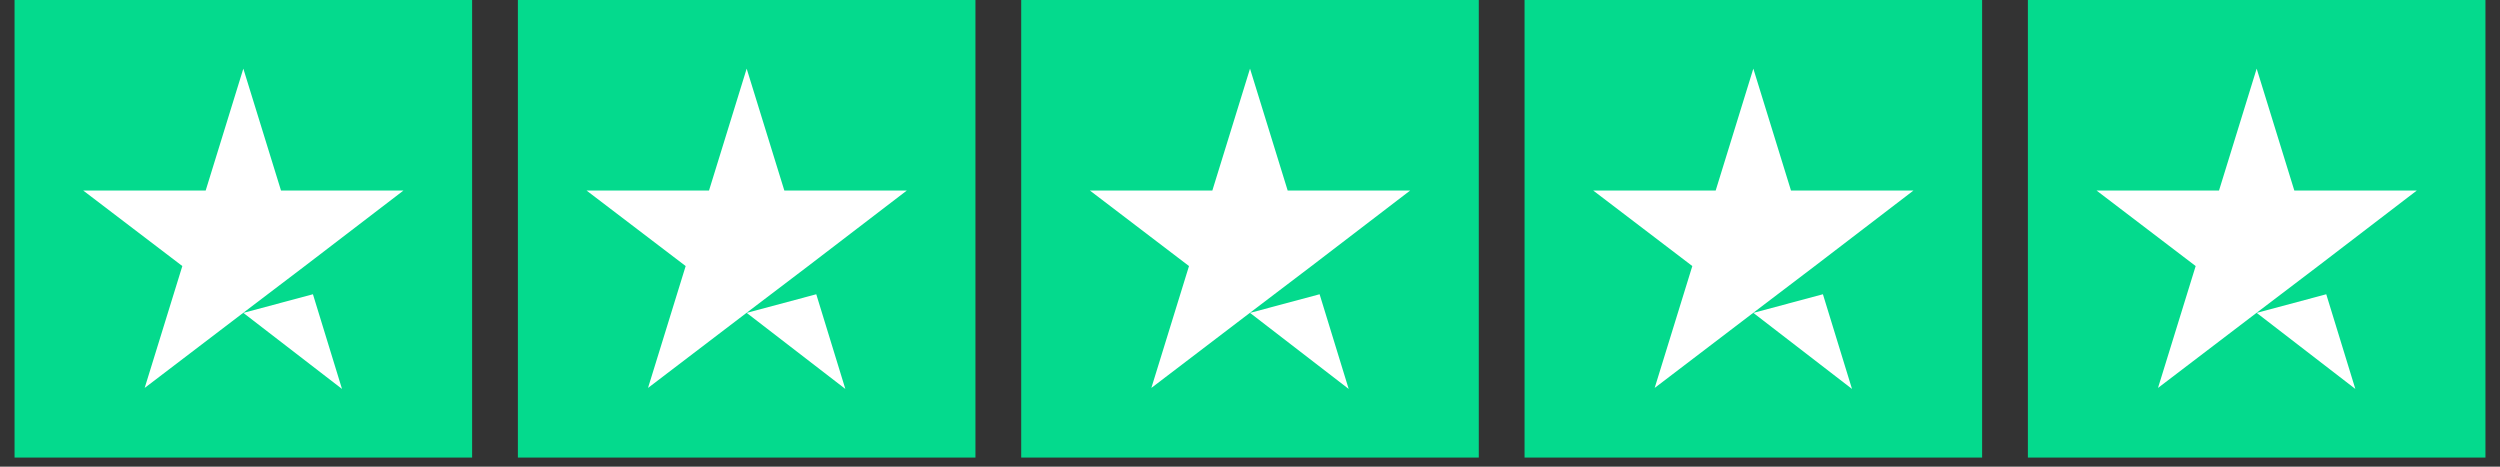
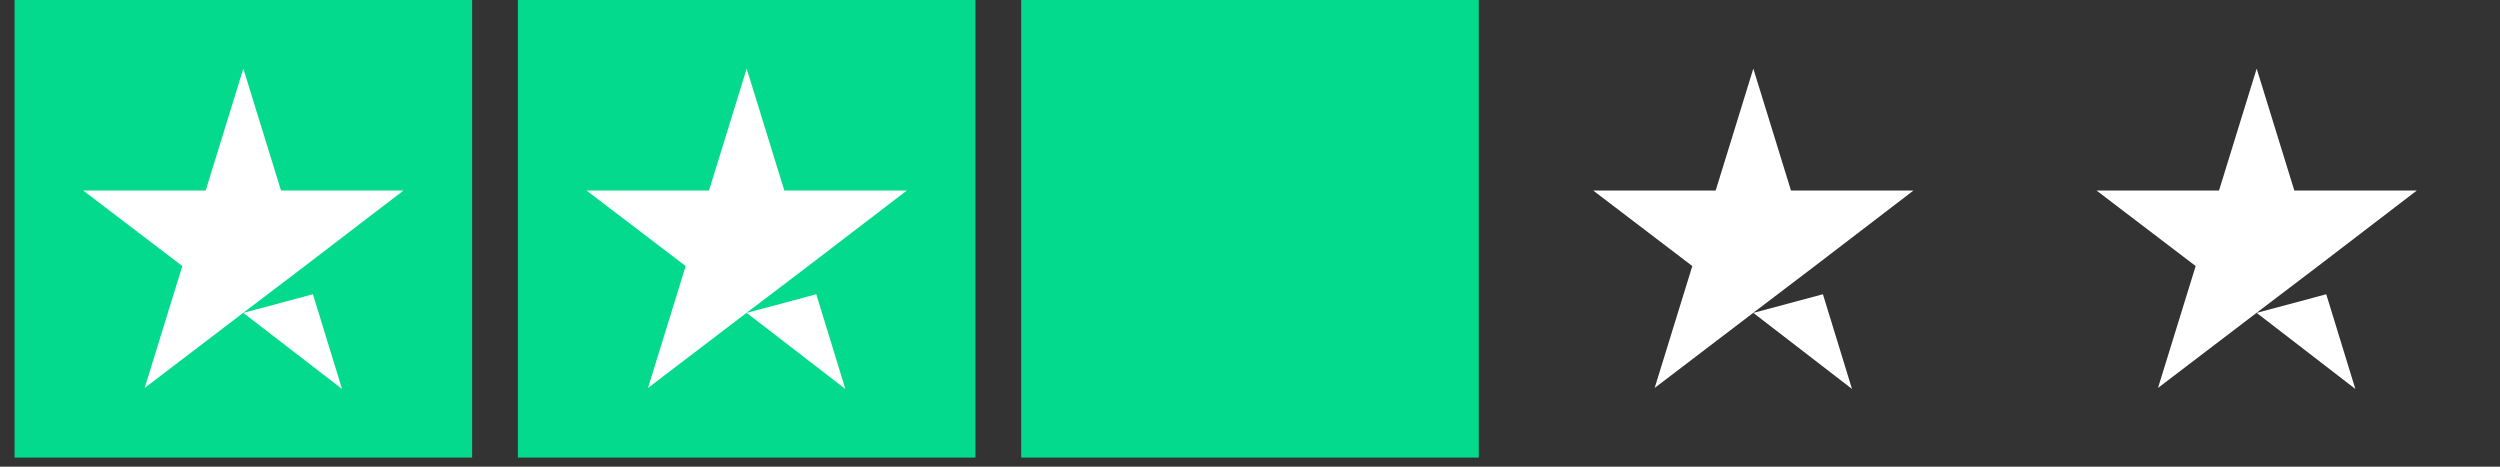
<svg xmlns="http://www.w3.org/2000/svg" width="150" height="28" viewBox="0 0 150 28" fill="none">
  <rect x="0" y="0" width="150" height="28" fill="#333333" stroke="none" />
  <rect width="27.454" height="27.454" transform="translate(0.873)" fill="#04DA8D" />
  <path d="M14.6 18.773L18.776 17.655L20.52 23.336L14.6 18.773ZM24.209 11.431H16.86L14.6 4.118L12.341 11.431H4.991L10.94 15.963L8.68 23.276L14.629 18.743L18.29 15.963L24.209 11.431Z" fill="white" />
  <rect width="27.454" height="27.454" transform="translate(31.073)" fill="#04DA8D" />
  <path d="M44.8 18.773L48.976 17.655L50.72 23.336L44.8 18.773ZM54.41 11.431H47.06L44.8 4.118L42.541 11.431H35.191L41.14 15.963L38.881 23.276L44.829 18.743L48.49 15.963L54.41 11.431Z" fill="white" />
  <rect width="27.454" height="27.454" transform="translate(61.273)" fill="#04DA8D" />
-   <path d="M75.001 18.773L79.176 17.655L80.921 23.336L75.001 18.773ZM84.61 11.431H77.26L75.001 4.118L72.741 11.431H65.392L71.34 15.963L69.081 23.276L75.029 18.743L78.69 15.963L84.61 11.431Z" fill="white" />
-   <rect width="27.454" height="27.454" transform="translate(91.473)" fill="#04DA8D" />
  <path d="M105.2 18.773L109.375 17.655L111.12 23.336L105.2 18.773ZM114.809 11.431H107.459L105.2 4.118L102.941 11.431H95.591L101.539 15.963L99.28 23.276L105.229 18.743L108.889 15.963L114.809 11.431Z" fill="white" />
-   <rect width="27.454" height="27.454" transform="translate(121.673)" fill="#04DA8D" />
  <path d="M135.4 18.773L139.575 17.655L141.32 23.336L135.4 18.773ZM145.009 11.431H137.659L135.4 4.118L133.141 11.431H125.791L131.74 15.963L129.48 23.276L135.429 18.743L139.089 15.963L145.009 11.431Z" fill="white" />
</svg>